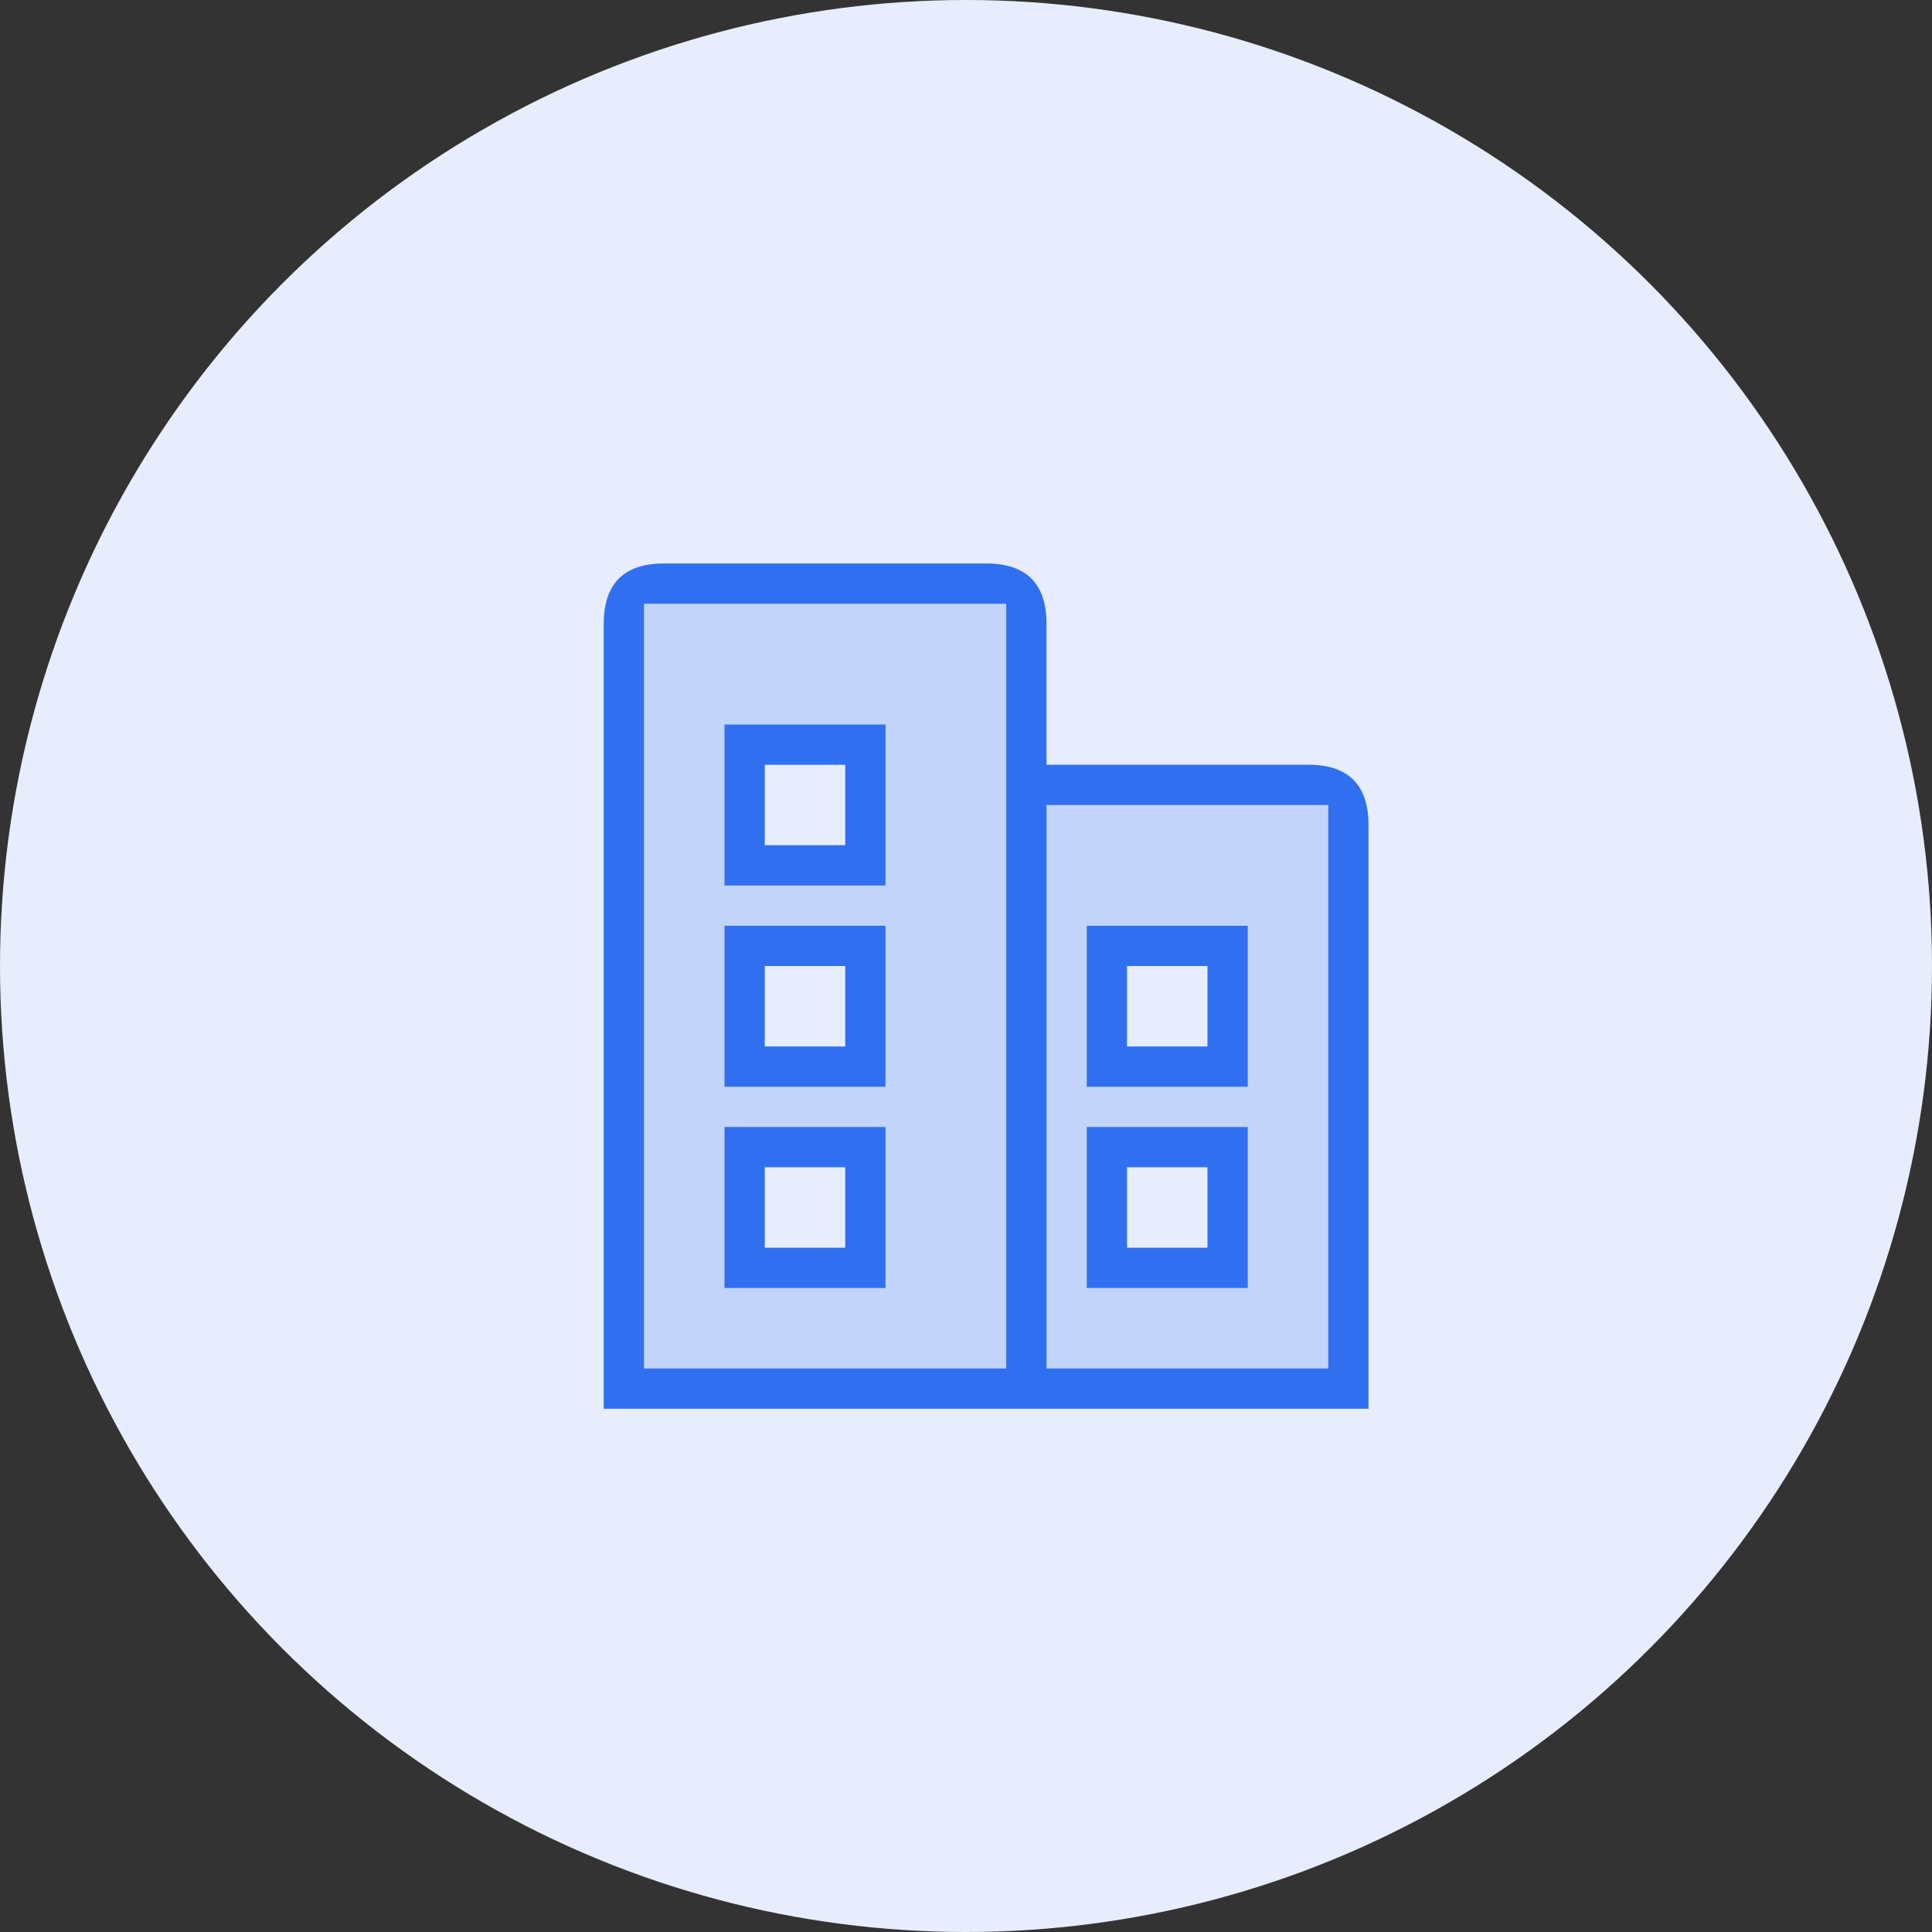
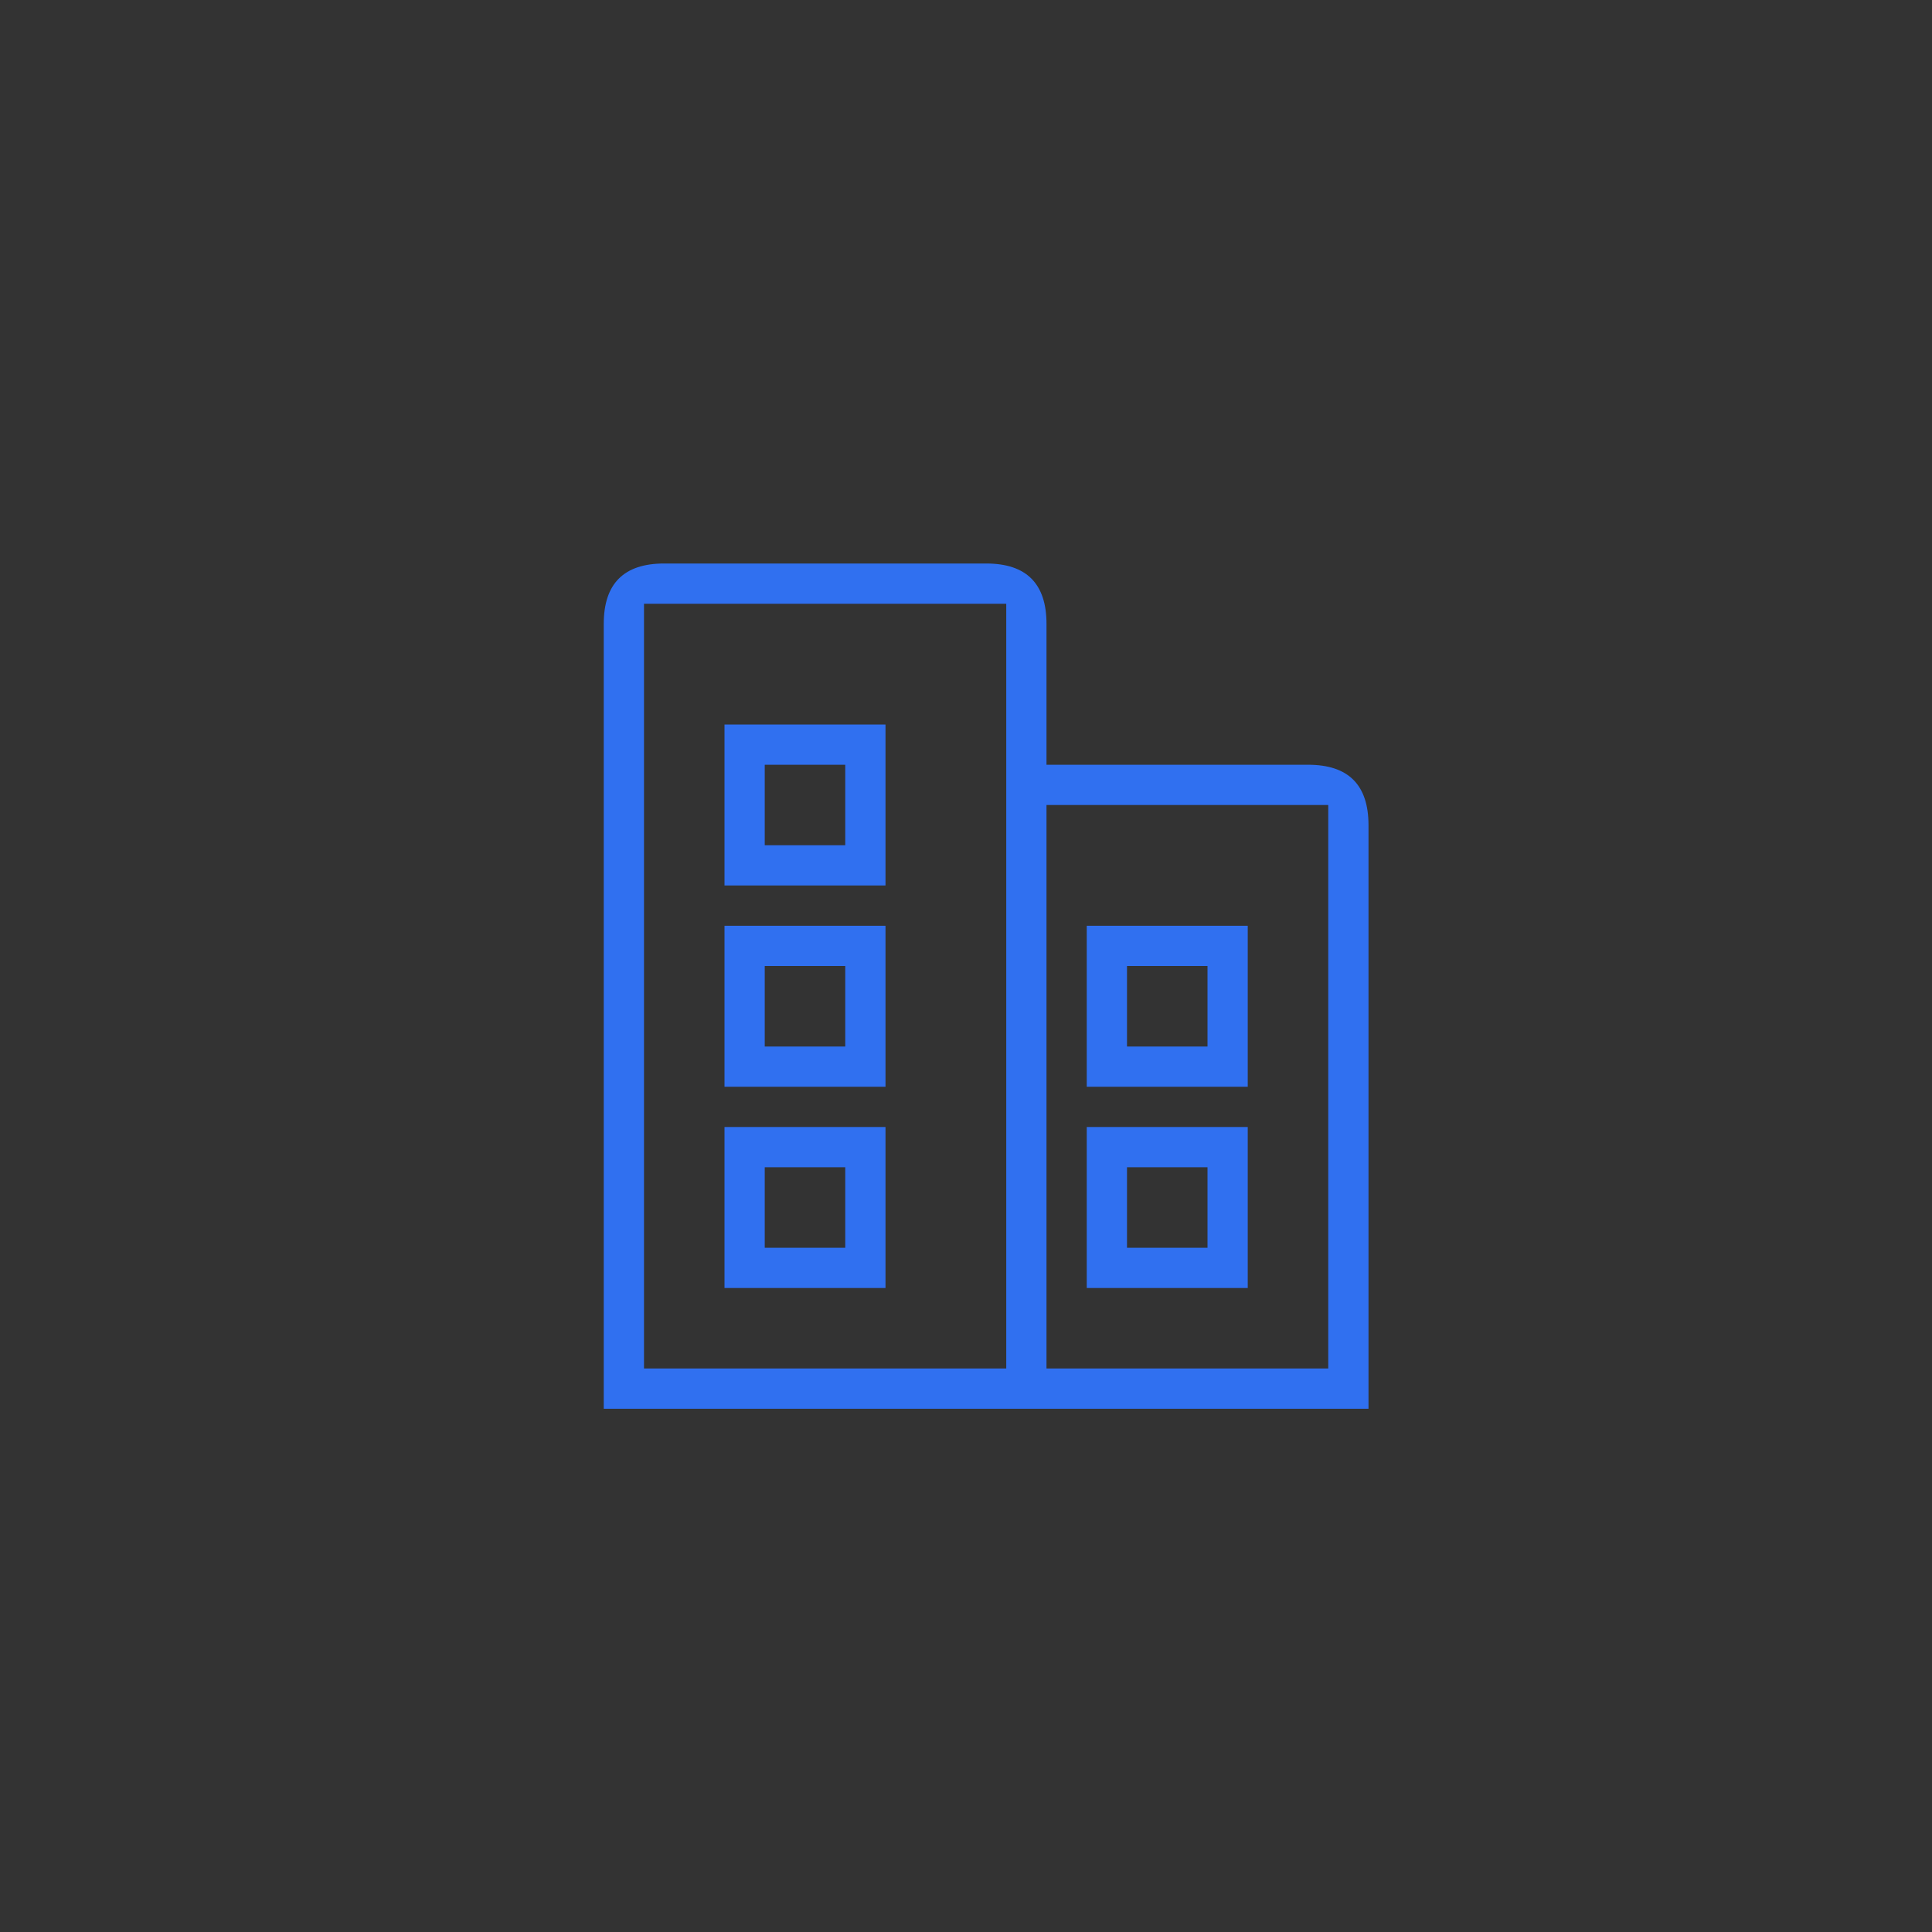
<svg xmlns="http://www.w3.org/2000/svg" width="48" height="48" viewBox="0 0 48 48" fill="none">
  <rect x="0" y="0" width="48" height="48" fill="#333333" stroke="none" />
-   <circle cx="24" cy="24" r="24" fill="#E7EDFC" />
-   <path opacity="0.2" fill-rule="evenodd" clip-rule="evenodd" d="M15 15.5C15 14.5 15.5 14 16.5 14C17.5 14 23.5 14 24.5 14C25.5 14 26 14.5 26 15.5C26 16.5 26 19 26 19C26 19 31.5 19 32.5 19C33.5 19 34 19.5 34 20.5C34 21.5 34 35 34 35H26H15C15 35 15 16.5 15 15.5ZM19 24H21V26H19V24ZM21 19H19V21H21V19ZM19 29H21V31H19V29ZM30 24H28V26H30V24ZM28 29H30V31H28V29Z" fill="#3070F0" />
  <path fill-rule="evenodd" clip-rule="evenodd" d="M25 20V15H16V34H33V20H26V34H25V20ZM15 35C15 35 15 16.5 15 15.5C15 14.5 15.5 14 16.5 14C17.5 14 23.5 14 24.5 14C25.5 14 26 14.5 26 15.5C26 16.5 26 19 26 19C26 19 31.5 19 32.5 19C33.5 19 34 19.5 34 20.5C34 21.5 34 35 34 35H15ZM22 23V27H18V23H22ZM18 18H22V22H18V18ZM22 28V32H18V28H22ZM27 23H31V27H27V23ZM31 28V32H27V28H31ZM19 24V26H21V24H19ZM21 19V21H19V19H21ZM19 29V31H21V29H19ZM30 24V26H28V24H30ZM28 29V31H30V29H28Z" fill="#3070F0" />
</svg>